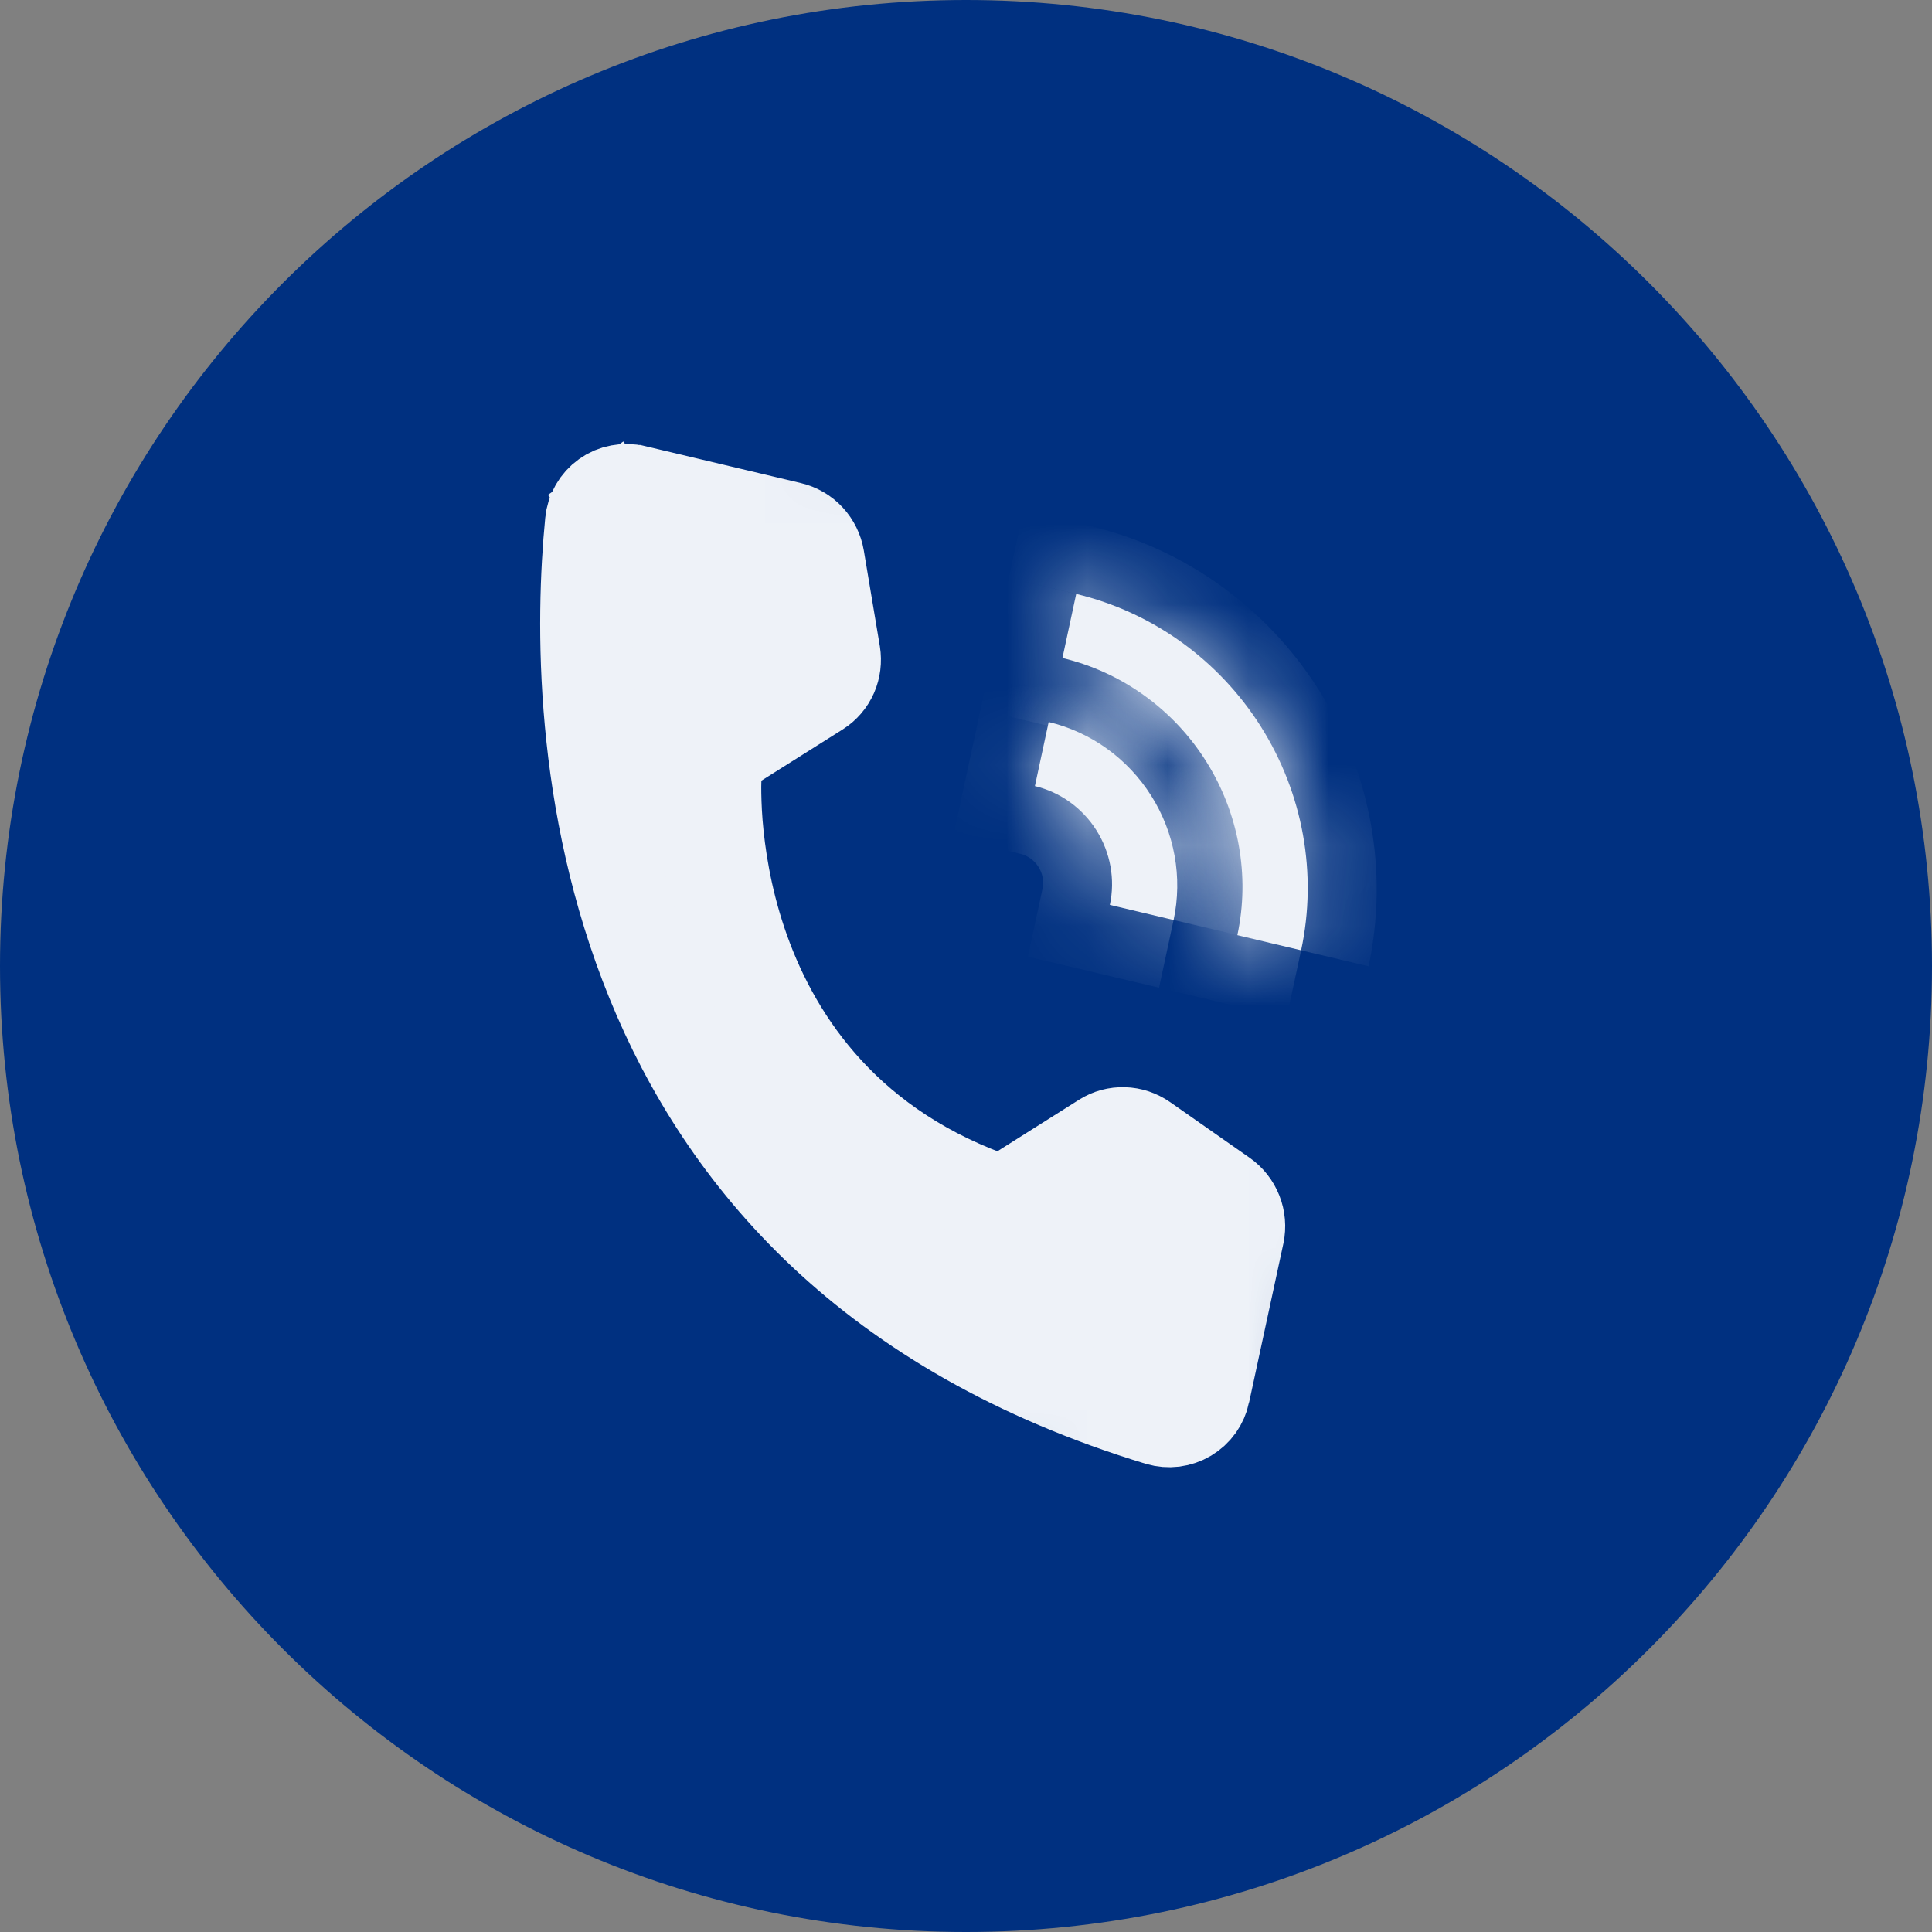
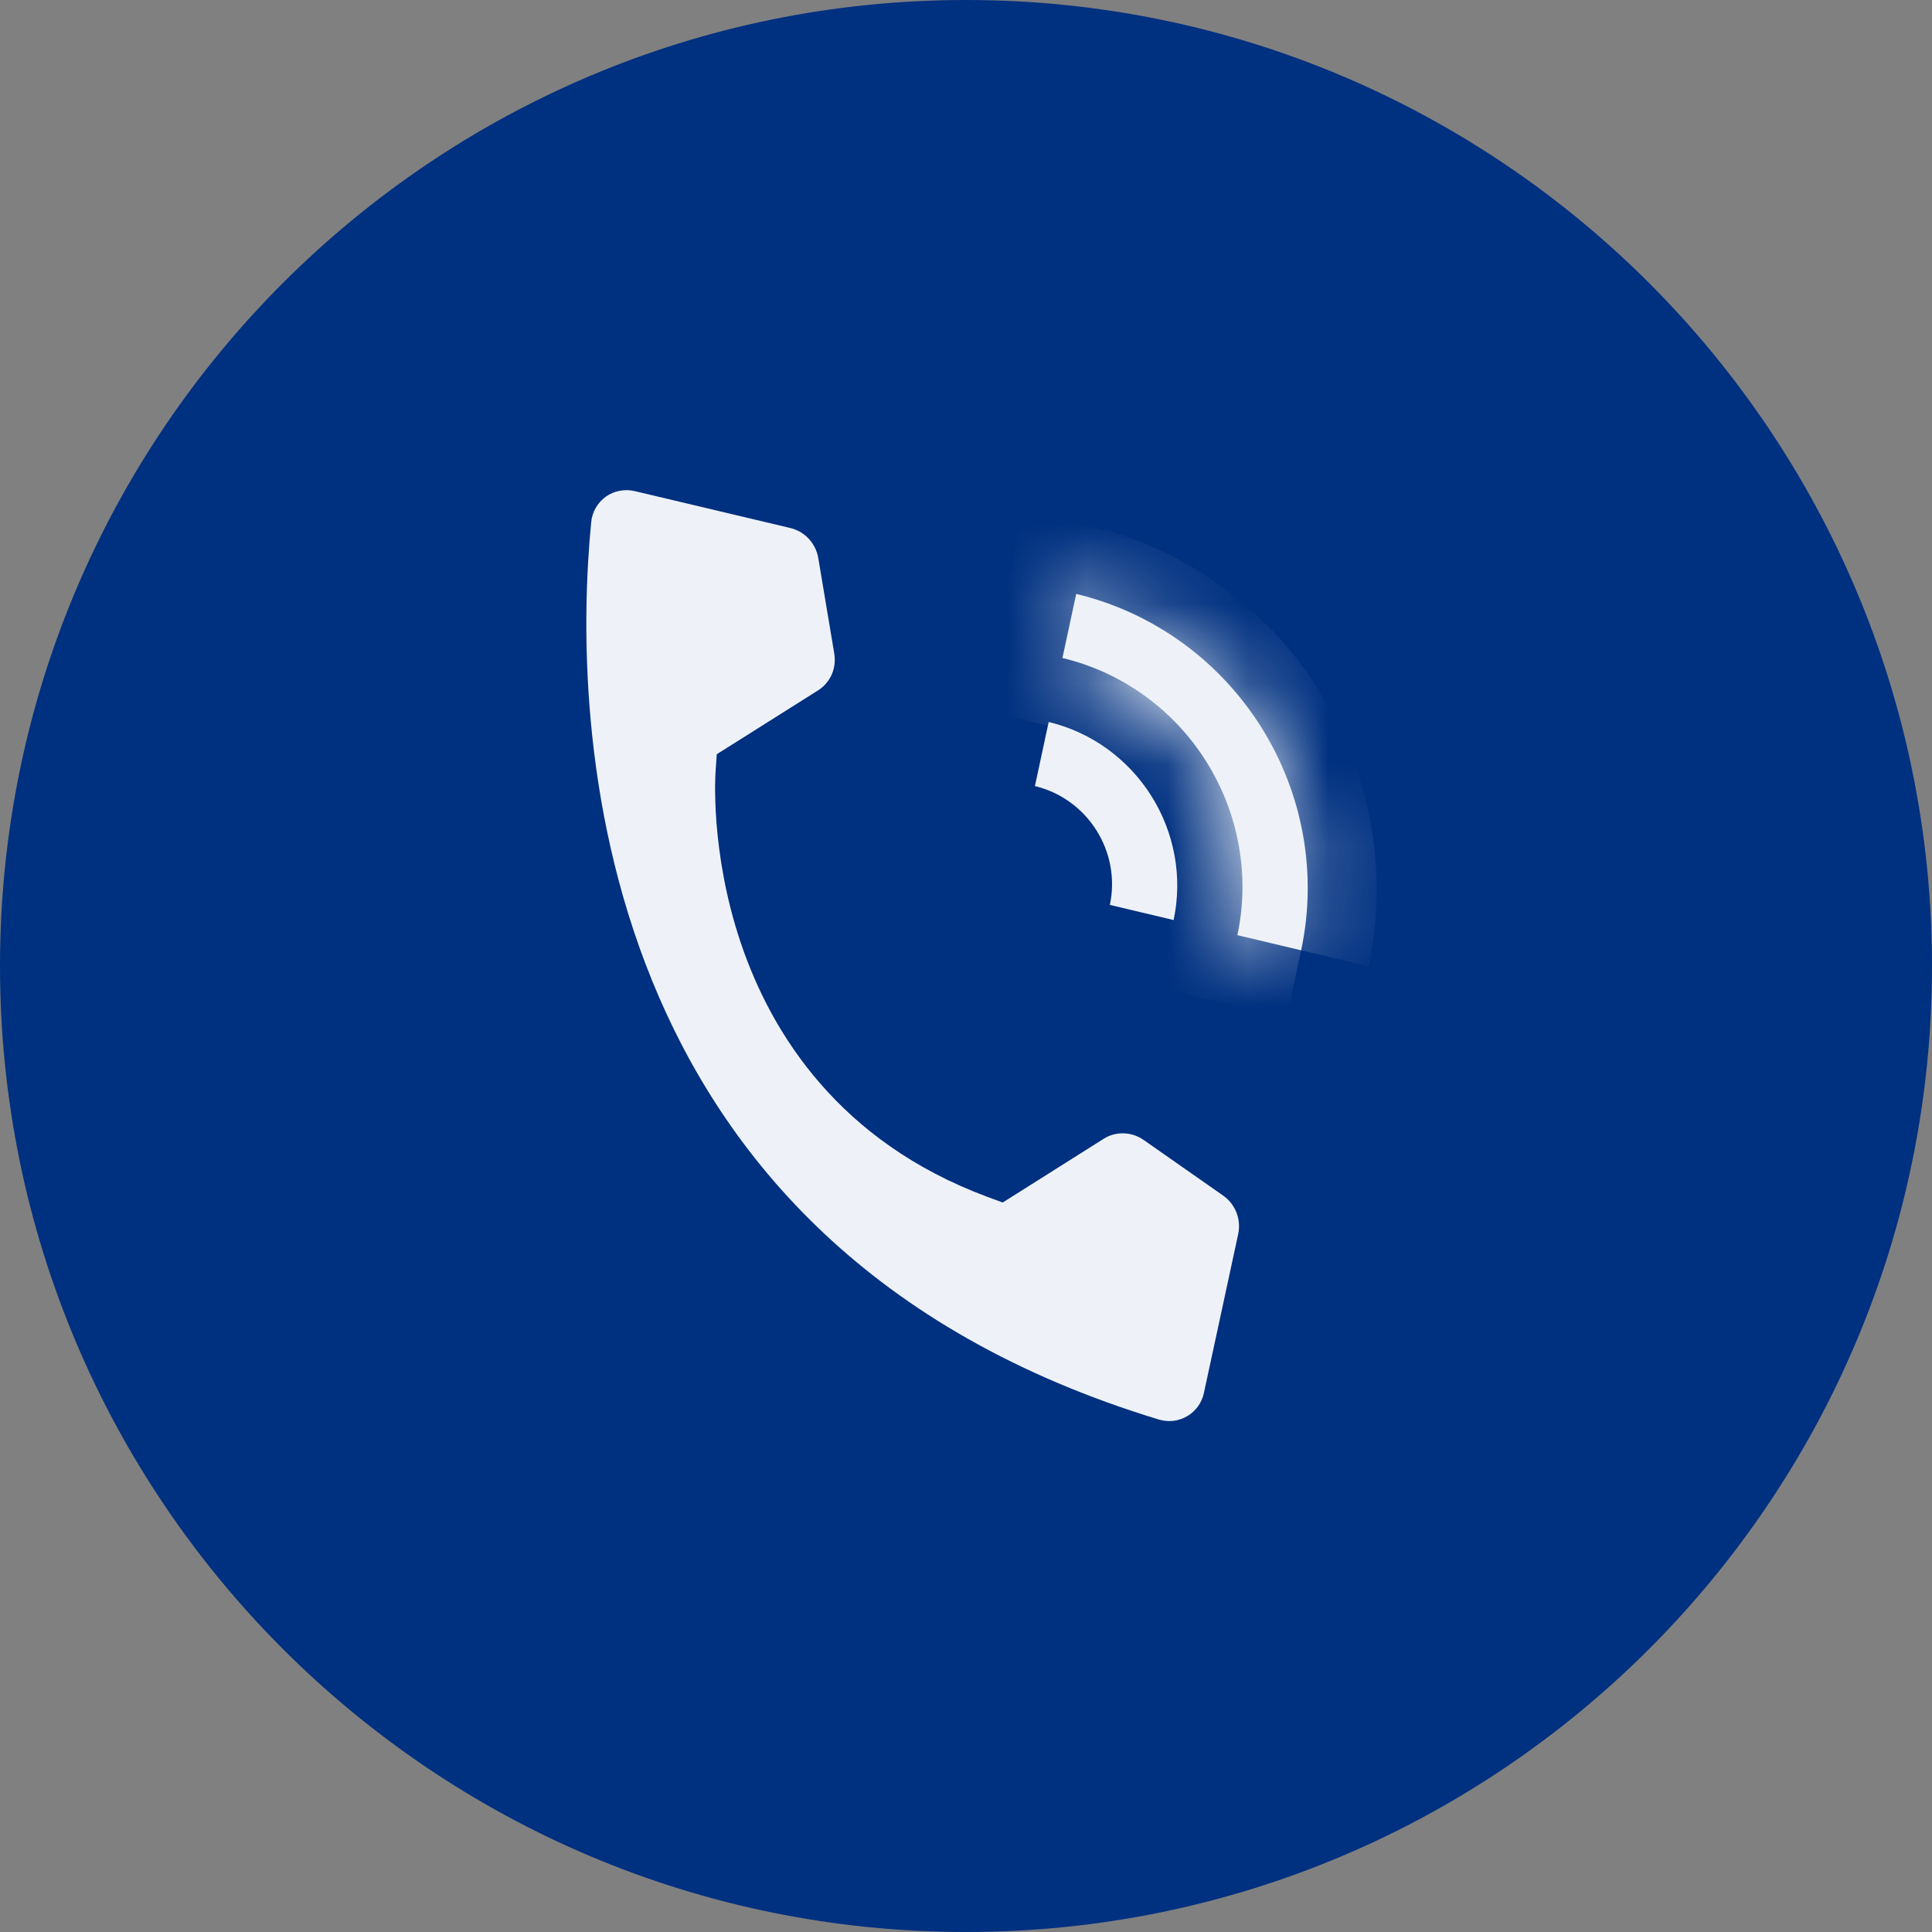
<svg xmlns="http://www.w3.org/2000/svg" width="24" height="24" viewBox="0 0 24 24" fill="none">
  <rect x="0" y="0" width="24" height="24" fill="#808080" stroke="none" />
  <g clip-path="url(#clip0_128_29)">
    <path d="M12 24C18.627 24 24 18.627 24 12C24 5.373 18.627 0 12 0C5.373 0 0 5.373 0 12C0 18.627 5.373 24 12 24Z" fill="#003080" />
    <mask id="mask0_128_29" style="mask-type:luminance" maskUnits="userSpaceOnUse" x="3" y="4" width="16" height="16">
      <path d="M18.862 7.006L6.186 4.001L3.444 16.736L16.12 19.741L18.862 7.006Z" fill="white" />
    </mask>
    <g mask="url(#mask0_128_29)">
      <path d="M14.579 11.429L13.787 11.241C13.855 10.924 13.795 10.591 13.62 10.314C13.446 10.038 13.171 9.84 12.856 9.765L13.027 8.969C13.552 9.094 14.01 9.424 14.301 9.885C14.592 10.346 14.692 10.901 14.579 11.429Z" fill="#EEF2F8" />
      <mask id="mask1_128_29" style="mask-type:luminance" maskUnits="userSpaceOnUse" x="12" y="8" width="3" height="4">
-         <path d="M14.579 11.429L13.787 11.241C13.855 10.924 13.795 10.591 13.62 10.314C13.446 10.038 13.171 9.84 12.856 9.765L13.027 8.969C13.552 9.094 14.01 9.424 14.301 9.885C14.592 10.346 14.692 10.901 14.579 11.429Z" fill="white" />
-       </mask>
+         </mask>
      <g mask="url(#mask1_128_29)">
        <path d="M13.787 11.241L12.95 11.043L12.769 11.884L13.606 12.082L13.787 11.241ZM12.856 9.765L12.018 9.567L11.838 10.407L12.674 10.606L12.856 9.765ZM13.027 8.969L13.209 8.128L12.371 7.929L12.19 8.771L13.027 8.969ZM14.76 10.587L13.968 10.399L13.606 12.082L14.398 12.27L14.76 10.587ZM14.624 11.438C14.74 10.899 14.638 10.331 14.34 9.86L12.9 10.769C12.952 10.851 12.97 10.949 12.95 11.043L14.624 11.438ZM14.34 9.86C14.043 9.388 13.574 9.052 13.038 8.924L12.674 10.606C12.767 10.628 12.848 10.687 12.9 10.769L14.34 9.86ZM13.693 9.964L13.864 9.168L12.19 8.771L12.018 9.567L13.693 9.964ZM12.845 9.81C13.148 9.883 13.413 10.073 13.581 10.339L15.021 9.43C14.607 8.774 13.956 8.306 13.209 8.128L12.845 9.81ZM13.581 10.339C13.749 10.605 13.807 10.926 13.742 11.231L15.417 11.626C15.577 10.876 15.435 10.086 15.021 9.43L13.581 10.339Z" fill="#EEF2F8" />
      </g>
      <path d="M16.163 11.805L15.371 11.617C15.529 10.879 15.389 10.101 14.982 9.456C14.575 8.81 13.933 8.349 13.198 8.174L13.369 7.378C14.314 7.604 15.139 8.196 15.663 9.026C16.187 9.856 16.367 10.855 16.163 11.805Z" fill="#EEF2F8" />
      <mask id="mask2_128_29" style="mask-type:luminance" maskUnits="userSpaceOnUse" x="13" y="7" width="4" height="5">
        <path d="M16.163 11.805L15.371 11.617C15.529 10.879 15.389 10.101 14.982 9.456C14.575 8.81 13.933 8.349 13.198 8.174L13.369 7.378C14.314 7.604 15.139 8.196 15.663 9.026C16.187 9.856 16.367 10.855 16.163 11.805Z" fill="white" />
      </mask>
      <g mask="url(#mask2_128_29)">
        <path d="M15.371 11.617L14.534 11.42L14.354 12.26L15.19 12.459L15.371 11.617ZM13.198 8.174L12.361 7.976L12.18 8.816L13.016 9.015L13.198 8.174ZM13.37 7.378L13.552 6.537L12.713 6.338L12.532 7.18L13.37 7.378ZM16.344 10.964L15.552 10.776L15.19 12.459L15.982 12.646L16.344 10.964ZM16.209 11.815C16.415 10.853 16.232 9.841 15.702 9.001L14.262 9.91C14.546 10.361 14.644 10.904 14.534 11.42L16.209 11.815ZM15.702 9.001C15.172 8.161 14.337 7.561 13.38 7.333L13.016 9.015C13.529 9.138 13.977 9.459 14.262 9.91L15.702 9.001ZM14.035 8.373L14.207 7.577L12.532 7.18L12.361 7.976L14.035 8.373ZM13.187 8.219C13.911 8.392 14.542 8.845 14.943 9.48L16.383 8.571C15.736 7.547 14.718 6.815 13.552 6.537L13.187 8.219ZM14.943 9.48C15.344 10.116 15.482 10.881 15.326 11.608L17.001 12.003C17.252 10.83 17.03 9.596 16.383 8.571L14.943 9.48Z" fill="#EEF2F8" />
      </g>
      <path d="M12.258 14.865L12.456 14.938L12.632 14.827L13.711 14.146C13.785 14.099 13.872 14.076 13.96 14.079C14.048 14.081 14.133 14.11 14.207 14.161L15.193 14.851C15.268 14.903 15.326 14.977 15.359 15.061C15.393 15.146 15.4 15.239 15.382 15.327L14.956 17.301L14.956 17.302C14.943 17.363 14.918 17.419 14.883 17.469C14.848 17.518 14.802 17.56 14.75 17.591C14.698 17.622 14.639 17.642 14.579 17.65C14.519 17.657 14.458 17.652 14.399 17.635C10.798 16.541 8.993 14.372 8.102 12.185C7.201 9.975 7.223 7.72 7.344 6.487C7.35 6.424 7.369 6.363 7.401 6.308C7.432 6.254 7.475 6.206 7.526 6.17C7.577 6.133 7.636 6.108 7.698 6.097C7.76 6.085 7.824 6.086 7.885 6.101L7.886 6.101L9.817 6.559C9.905 6.58 9.985 6.626 10.047 6.693C10.109 6.76 10.15 6.844 10.165 6.933L10.364 8.121C10.378 8.209 10.367 8.299 10.332 8.379C10.296 8.46 10.238 8.528 10.164 8.575L9.084 9.256L8.904 9.369L8.889 9.584L9.316 9.623C8.889 9.584 8.889 9.584 8.889 9.584L8.889 9.585L8.889 9.587L8.889 9.59L8.888 9.601C8.887 9.61 8.887 9.623 8.886 9.639C8.885 9.67 8.884 9.714 8.883 9.77C8.883 9.881 8.886 10.039 8.901 10.23C8.932 10.613 9.009 11.137 9.2 11.706C9.585 12.853 10.435 14.185 12.258 14.865Z" fill="#EEF2F8" />
-       <path d="M7.526 6.17C7.475 6.206 7.432 6.254 7.401 6.308C7.369 6.363 7.35 6.424 7.344 6.487C7.223 7.72 7.201 9.975 8.102 12.185C8.993 14.372 10.798 16.541 14.399 17.635C14.458 17.652 14.519 17.657 14.579 17.65C14.639 17.642 14.698 17.622 14.75 17.591C14.802 17.56 14.848 17.518 14.883 17.469C14.918 17.419 14.943 17.363 14.956 17.302L14.956 17.301L15.382 15.327C15.4 15.239 15.393 15.146 15.359 15.061C15.326 14.977 15.268 14.903 15.193 14.851L14.207 14.161C14.133 14.11 14.048 14.081 13.96 14.079C13.872 14.076 13.785 14.099 13.711 14.146L12.632 14.827L12.456 14.938L12.258 14.865C10.435 14.185 9.585 12.853 9.2 11.706C9.009 11.137 8.932 10.613 8.901 10.23C8.886 10.039 8.883 9.881 8.883 9.77C8.884 9.714 8.885 9.67 8.886 9.639C8.887 9.623 8.887 9.61 8.888 9.601L8.889 9.59L8.889 9.587L8.889 9.585L8.889 9.584M7.526 6.17L7.275 5.816M7.526 6.17C7.577 6.133 7.636 6.108 7.698 6.097C7.76 6.085 7.824 6.086 7.885 6.101L7.886 6.101L9.817 6.559C9.905 6.58 9.985 6.626 10.047 6.693C10.109 6.76 10.15 6.844 10.165 6.933L10.364 8.121C10.378 8.209 10.367 8.299 10.332 8.379C10.296 8.46 10.238 8.528 10.164 8.575L9.084 9.256L8.904 9.369L8.889 9.584M8.889 9.584L9.316 9.623C8.889 9.584 8.889 9.584 8.889 9.584Z" stroke="#EEF2F8" stroke-width="1.147" />
    </g>
  </g>
  <defs>
    <clipPath id="clip0_128_29">
      <rect width="24" height="24" fill="white" />
    </clipPath>
  </defs>
</svg>